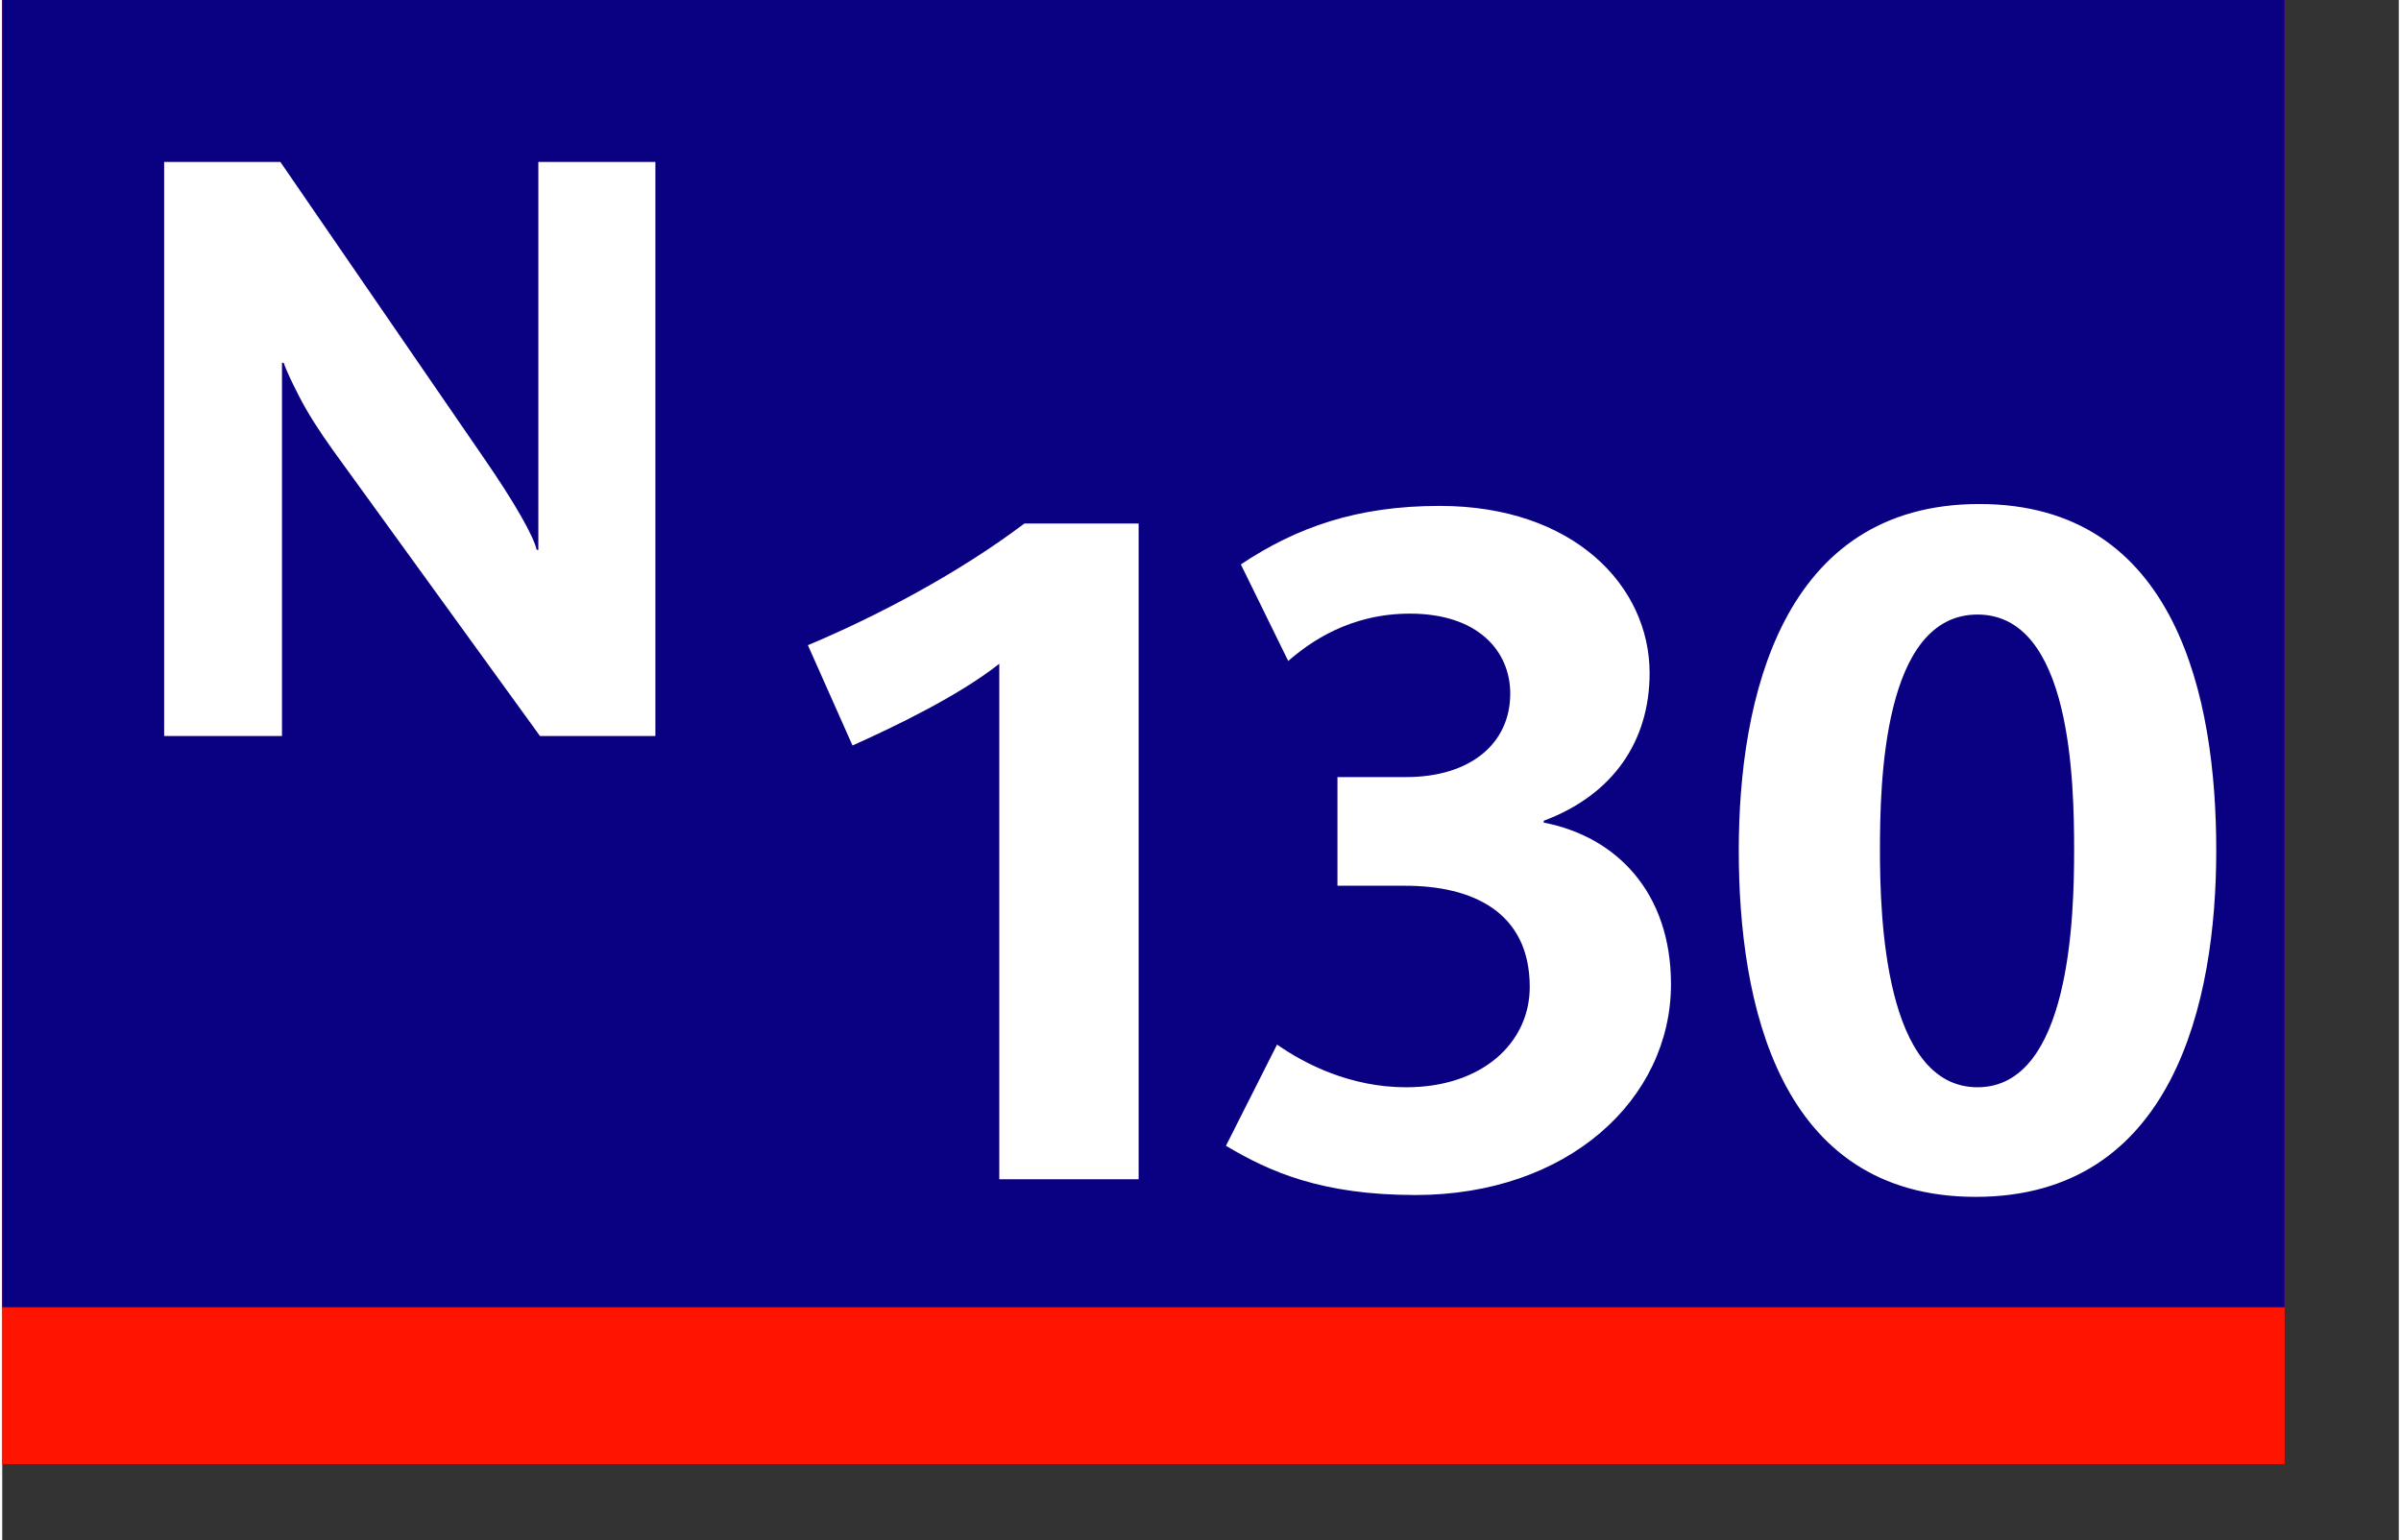
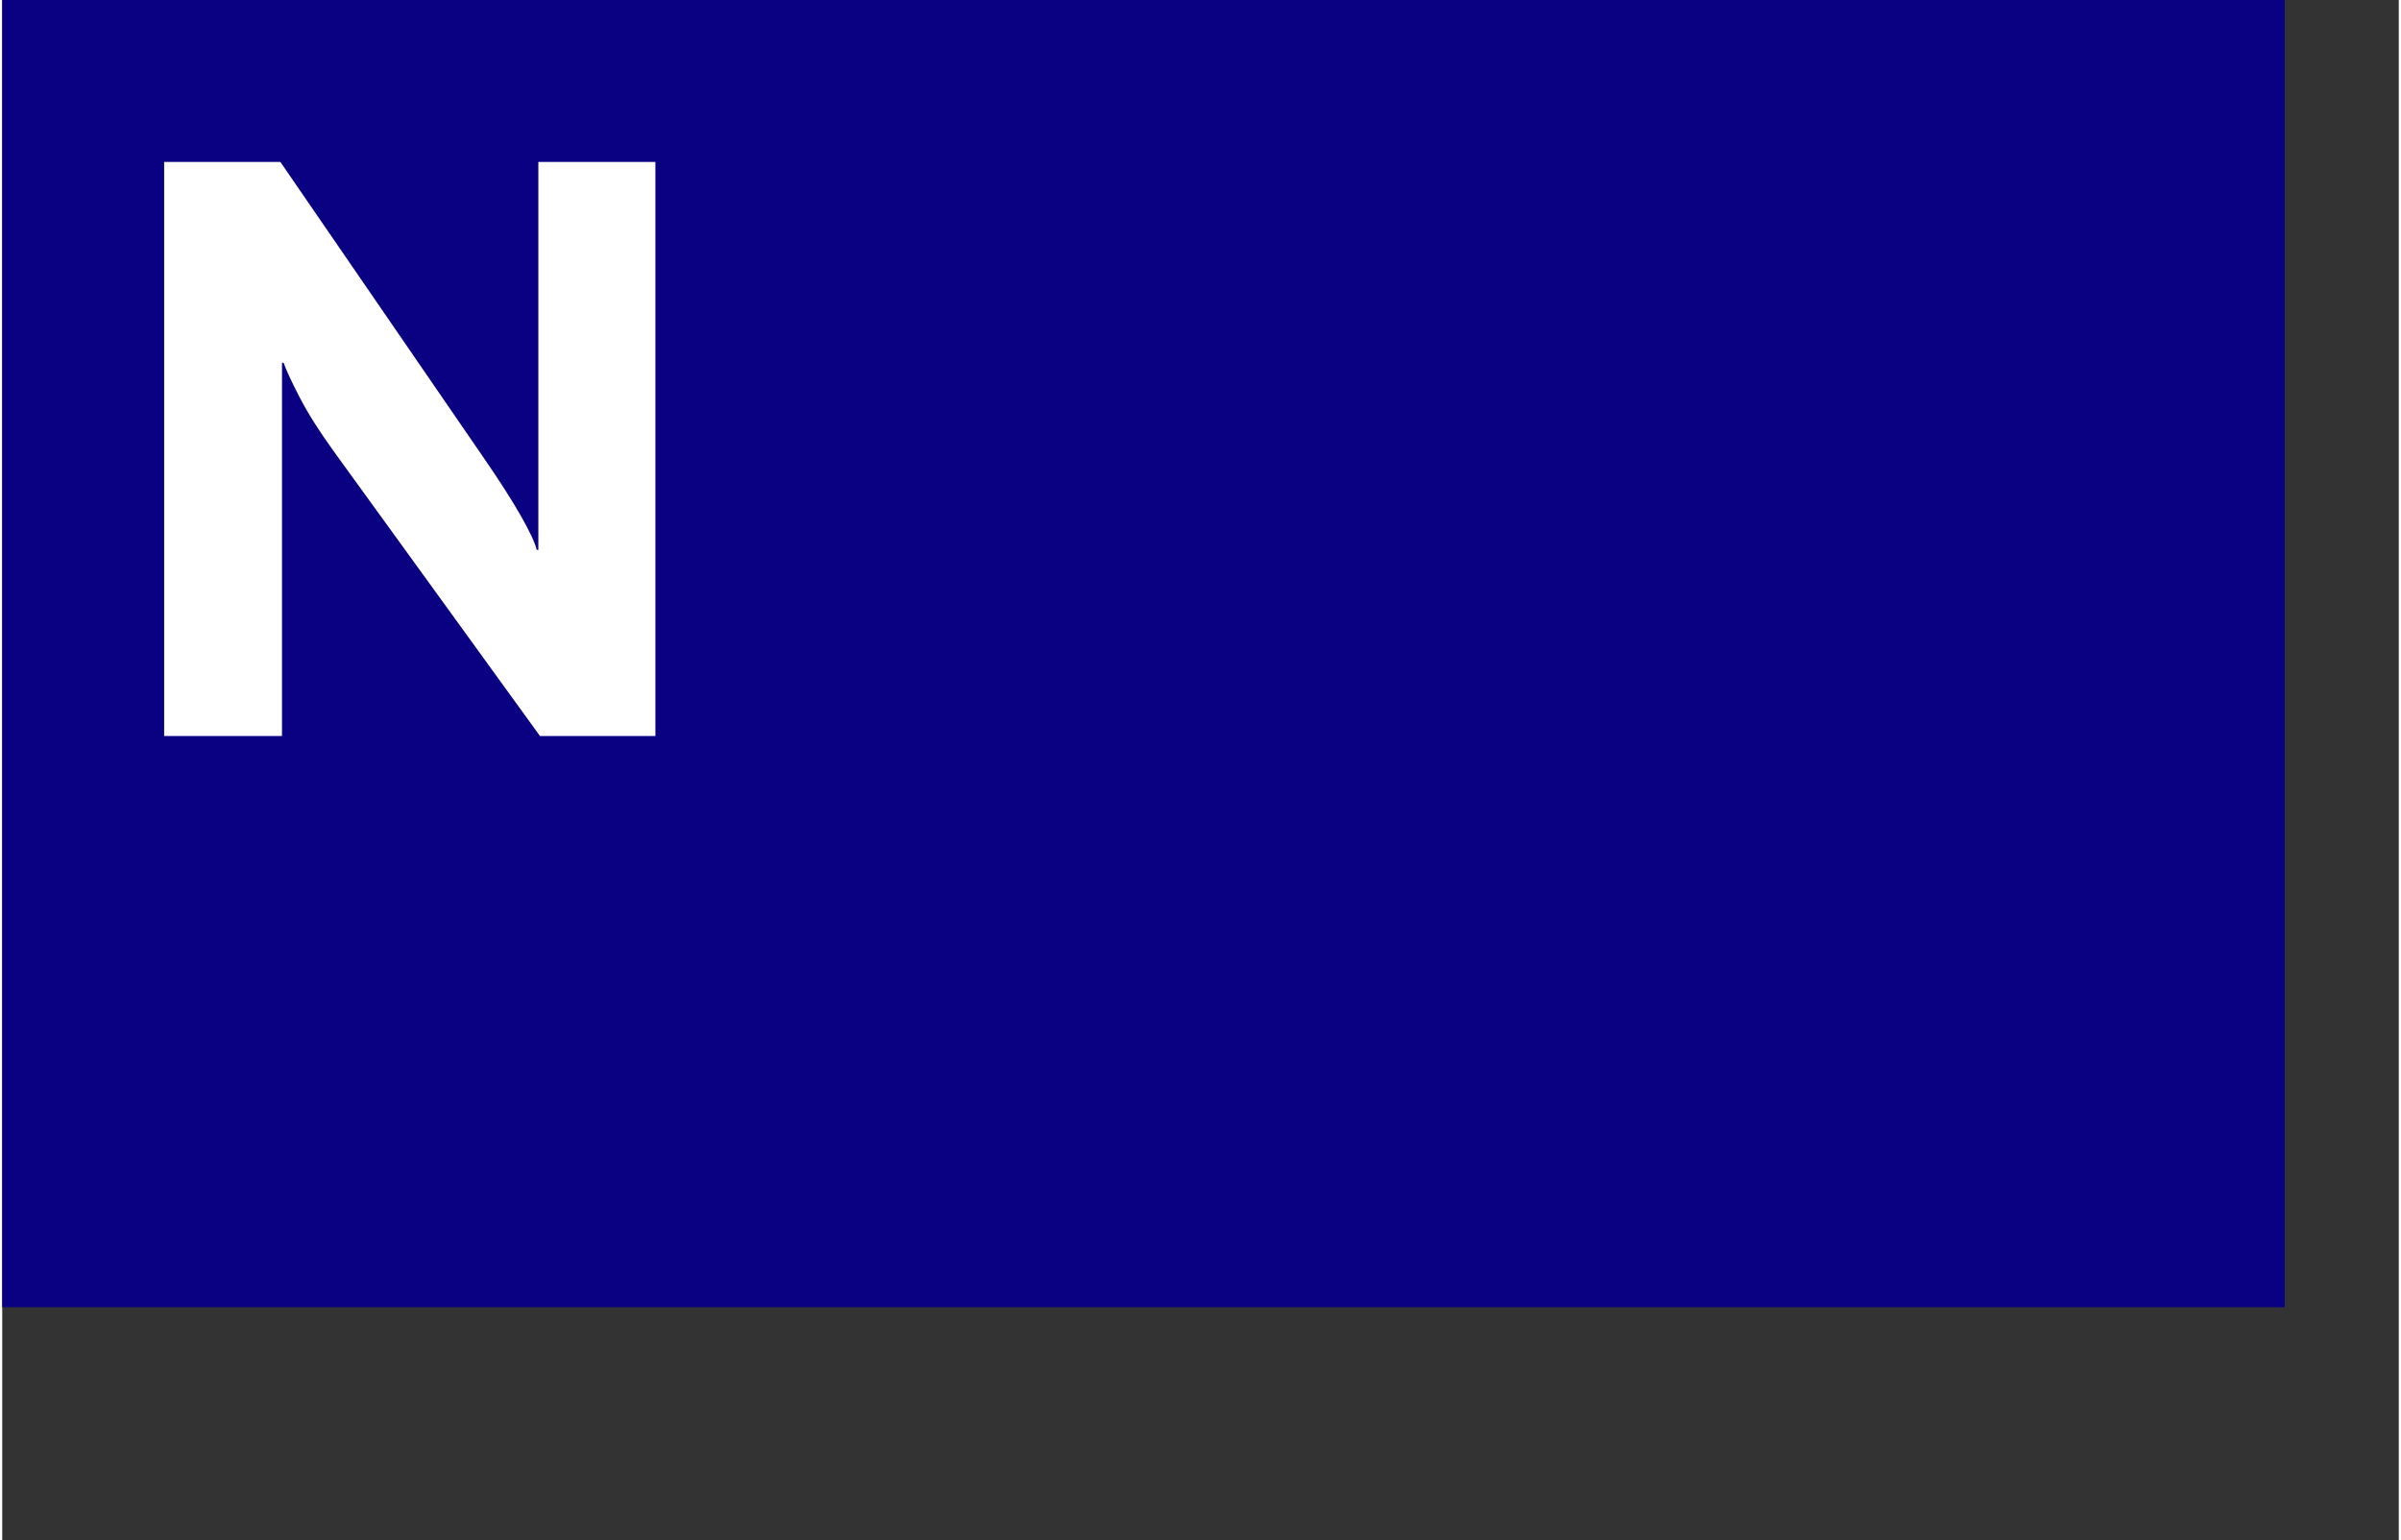
<svg xmlns="http://www.w3.org/2000/svg" width="120" height="77" viewBox="0 0 126 81">
  <rect x="0" y="0" width="126" height="81" fill="#333333" stroke="none" />
-   <path fill-rule="evenodd" clip-rule="evenodd" fill="#FF1400" d="M0 0h120v77H0z" />
+   <path fill-rule="evenodd" clip-rule="evenodd" fill="#FF1400" d="M0 0v77H0z" />
  <path fill-rule="evenodd" clip-rule="evenodd" fill="#0A0082" d="M0 0h120v68.75H0z" />
  <path fill-rule="evenodd" clip-rule="evenodd" fill="#FFF" d="M34.341 38.708V8.516h-6.154v20.402h-.085c-.089-.373-.371-.975-.845-1.807-.475-.832-1.12-1.841-1.937-3.026L14.623 8.516h-6.11v30.192h6.196V19.081h.086c.124.36.399.954.823 1.78.424.826 1.02 1.772 1.786 2.838l10.868 15.008h6.069z" />
  <g fill="#FFF">
-     <path d="M52.421 62.018V34.909c-2.101 1.661-5.422 3.272-7.717 4.298l-2.345-5.275c3.614-1.514 7.961-3.809 11.38-6.398h6.008v34.484h-7.326zM74.302 62.848c-4.933 0-7.669-1.221-9.964-2.589l2.687-5.324c1.466 1.026 3.858 2.247 6.789 2.247 4.005 0 6.496-2.345 6.496-5.275 0-3.956-3.028-5.324-6.545-5.324H70.2v-5.715h3.614c3.37 0 5.471-1.758 5.471-4.395 0-2.199-1.661-4.201-5.275-4.201-3.175 0-5.274 1.514-6.398 2.491l-2.491-5.08c2.931-1.954 6.105-3.077 10.453-3.077 7.033 0 11.038 4.201 11.038 8.792 0 3.565-1.905 6.398-5.567 7.767v.098c3.809.732 6.691 3.662 6.691 8.498-.002 6.055-5.423 11.087-13.434 11.087zM103.754 62.945c-10.404 0-12.455-10.258-12.455-18.219s2.246-18.219 12.65-18.219c10.402 0 12.455 10.258 12.455 18.219s-2.248 18.219-12.65 18.219zm.098-30.625c-4.982 0-5.129 8.89-5.129 12.406 0 3.468.244 12.455 5.129 12.455 4.884 0 5.079-9.036 5.079-12.455 0-3.614-.147-12.406-5.079-12.406z" />
-   </g>
+     </g>
</svg>